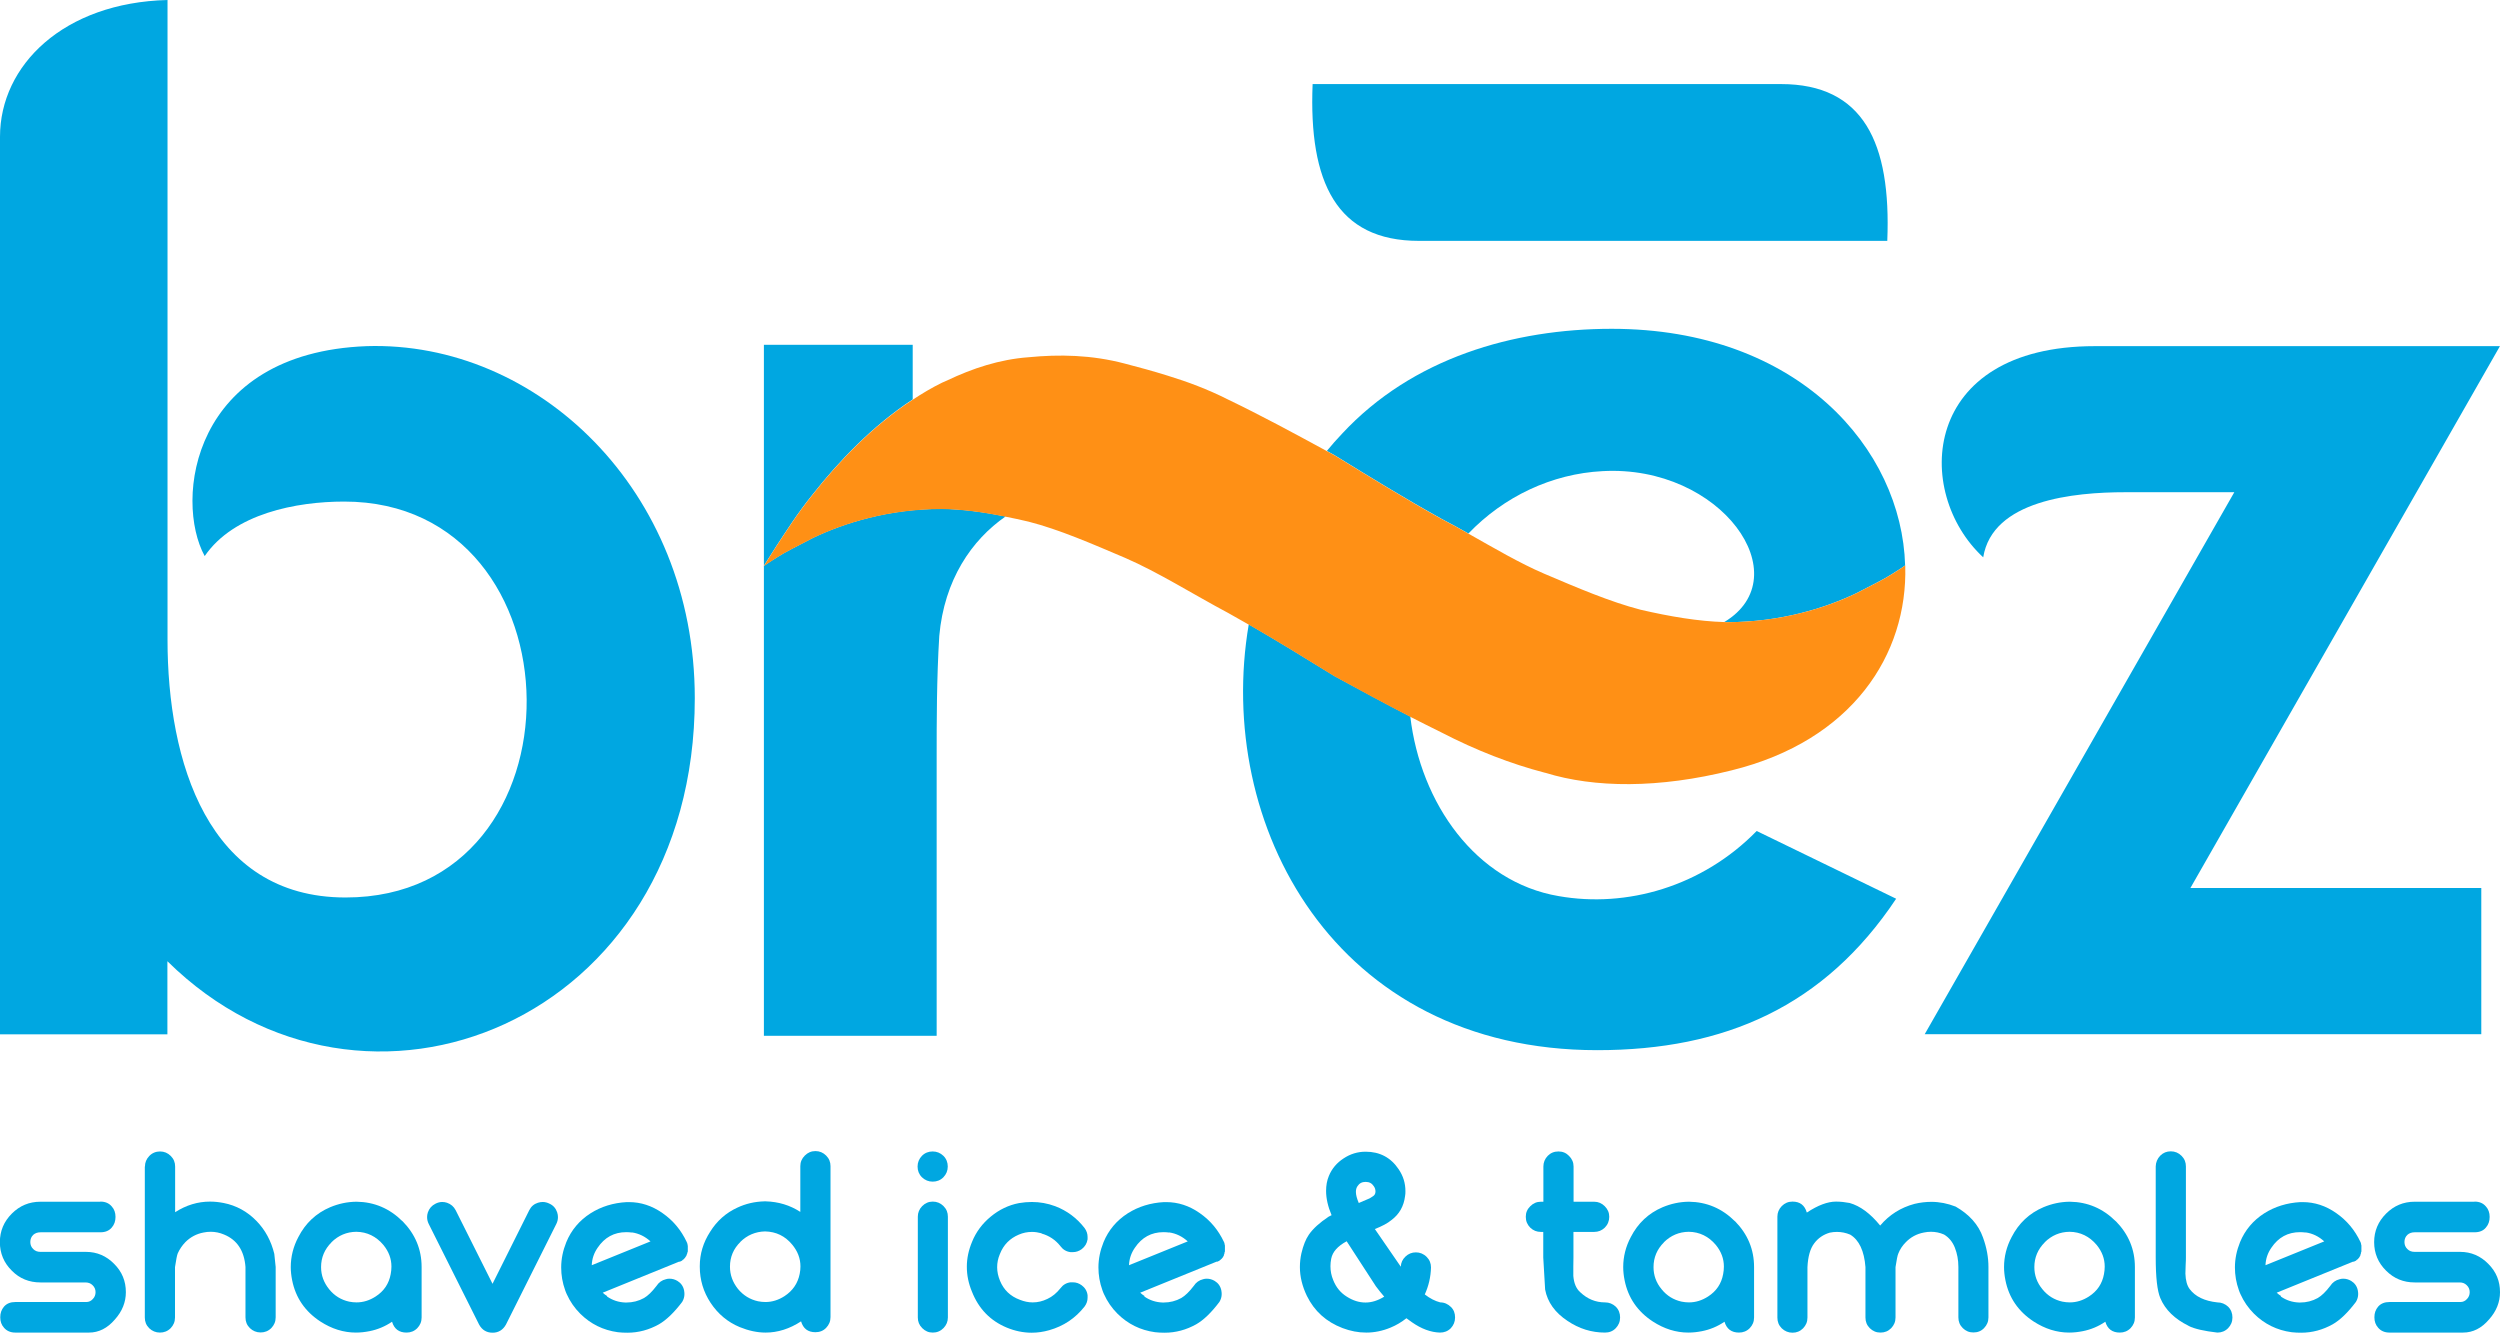
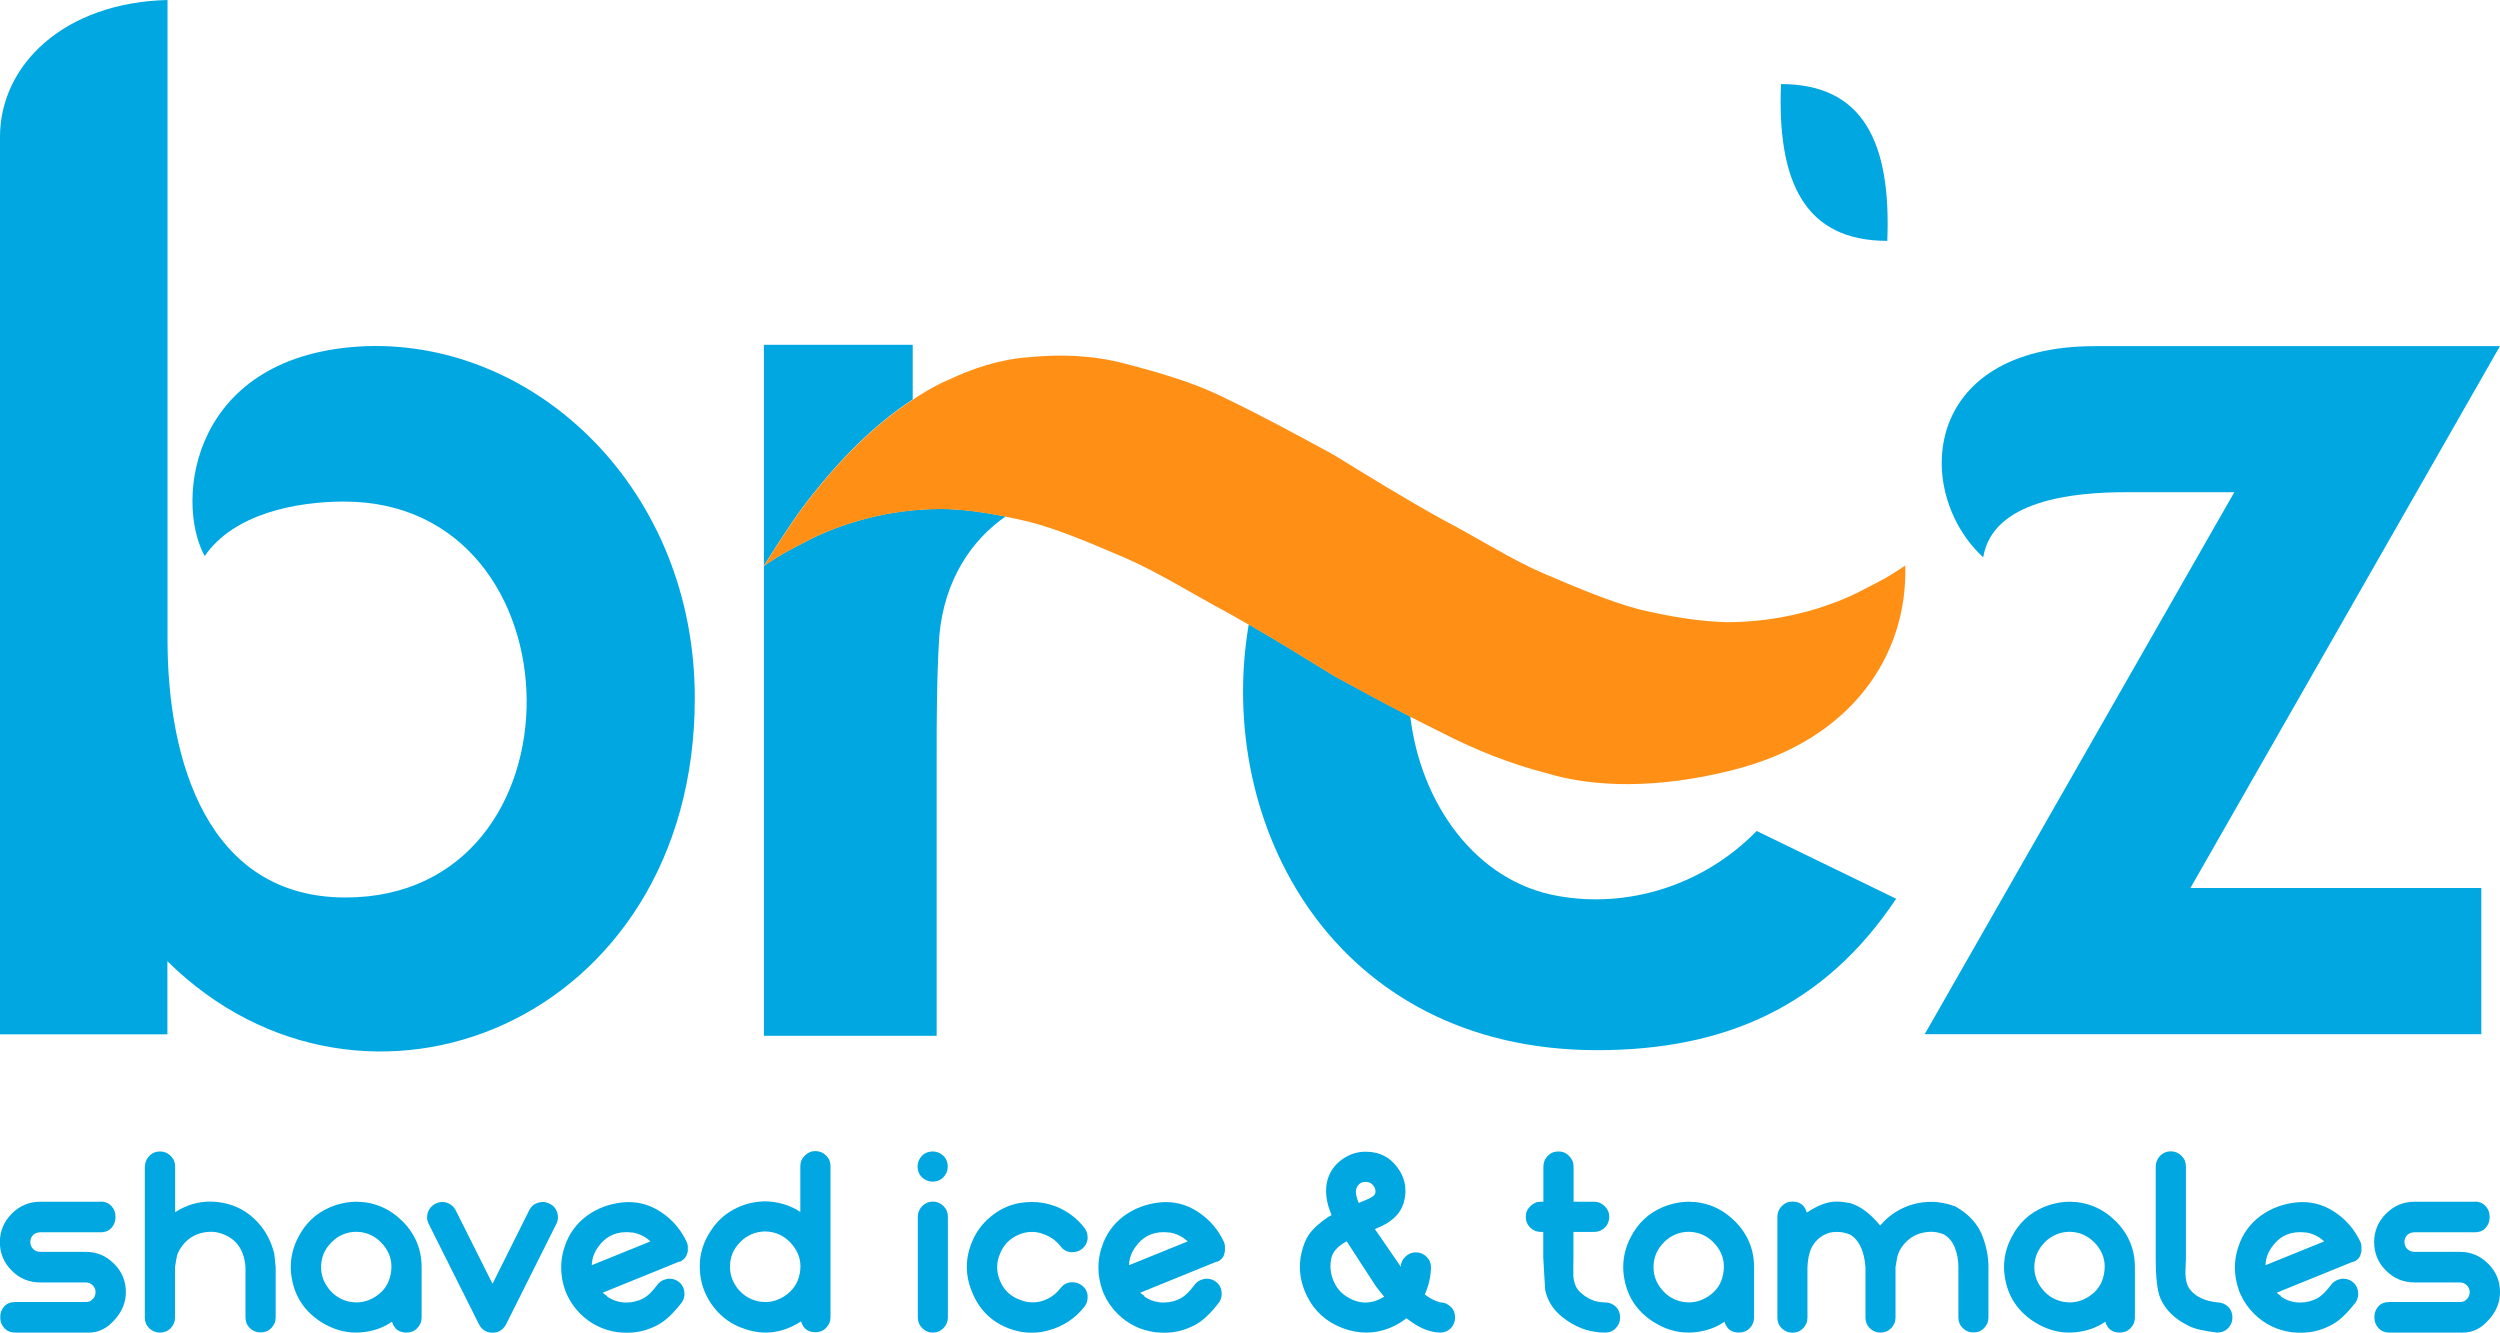
<svg xmlns="http://www.w3.org/2000/svg" id="Layer_1" data-name="Layer 1" viewBox="0 0 200.42 106.83">
  <defs>
    <style>
      .cls-1 {
        fill: none;
      }

      .cls-1, .cls-2, .cls-3 {
        stroke-width: 0px;
      }

      .cls-2 {
        fill: #00a7e1;
      }

      .cls-3 {
        fill: #ff9015;
      }
    </style>
  </defs>
  <path class="cls-2" d="M8.05,96.33c.39,0,.69.13.91.39.2.22.3.5.3.84s-.1.62-.3.85c-.22.26-.52.38-.91.38H3.25c-.24,0-.43.07-.58.2-.16.15-.24.35-.24.58s.08.42.24.57c.15.15.34.22.58.22h3.64c.89,0,1.64.33,2.26.96.63.63.94,1.38.94,2.27,0,.8-.29,1.53-.88,2.19-.6.7-1.29,1.05-2.08,1.05H1.23c-.38,0-.69-.13-.91-.39-.2-.22-.3-.5-.3-.84s.1-.61.3-.85c.22-.25.52-.37.91-.37h5.69c.2,0,.38-.08.52-.24.15-.15.22-.34.22-.55,0-.22-.08-.41-.24-.56-.15-.15-.34-.22-.57-.22h-3.61c-.9,0-1.67-.31-2.29-.94-.64-.63-.96-1.4-.96-2.29s.32-1.65.96-2.29c.63-.63,1.39-.95,2.29-.95h4.8Z" />
  <path class="cls-2" d="M11.62,93.52c0-.33.12-.61.35-.85s.53-.36.86-.36.62.12.86.36.35.52.35.85v3.66c.89-.57,1.82-.85,2.8-.85.36,0,.72.04,1.08.11,1.02.2,1.9.68,2.64,1.44.71.73,1.18,1.61,1.43,2.64l.11,1.05v4.04c0,.34-.12.62-.35.86-.24.24-.53.35-.86.35s-.62-.12-.86-.35c-.24-.24-.35-.52-.35-.86v-4.04c-.1-1.3-.67-2.17-1.72-2.6-.35-.15-.71-.22-1.07-.22-.2,0-.39.02-.58.06-.57.11-1.05.37-1.45.77-.26.27-.46.57-.61.9-.06.14-.13.51-.22,1.1v4.04c0,.34-.12.62-.35.86-.24.24-.53.35-.86.35s-.62-.12-.86-.35c-.24-.24-.35-.52-.35-.86v-12.1Z" />
  <path class="cls-2" d="M32.27,97.9c1.02,1.04,1.53,2.26,1.53,3.68v4.04c0,.34-.12.62-.35.86-.24.24-.53.35-.86.35-.6,0-.99-.29-1.16-.87-.56.38-1.16.63-1.82.76-.36.07-.72.11-1.08.11-.99,0-1.94-.3-2.85-.89-1.22-.8-1.98-1.9-2.26-3.31-.07-.35-.11-.7-.11-1.05,0-.83.2-1.64.61-2.41.57-1.11,1.42-1.91,2.55-2.39.67-.28,1.36-.43,2.09-.44h.03c1.42.02,2.64.54,3.67,1.56ZM26.58,99.59c-.56.56-.84,1.22-.84,1.99,0,.66.22,1.25.65,1.78.42.52.96.85,1.6.99.2.04.4.06.59.06.54,0,1.05-.16,1.53-.47.67-.43,1.07-1.03,1.21-1.79.04-.21.06-.41.06-.61,0-.63-.21-1.2-.64-1.73-.58-.69-1.31-1.05-2.18-1.06-.77.01-1.43.29-1.99.84Z" />
  <path class="cls-2" d="M39.48,102.93l2.95-5.91c.15-.3.38-.5.7-.6.13-.04.26-.06.38-.06.19,0,.37.05.55.14.3.14.5.37.61.7.04.13.06.25.06.37,0,.19-.04.37-.13.55l-4.04,8.07c-.24.43-.6.65-1.07.65s-.84-.21-1.08-.65l-4.04-8.07c-.09-.18-.13-.36-.13-.55,0-.12.02-.25.06-.37.11-.32.31-.55.61-.7.17-.09.36-.14.54-.14.13,0,.26.02.38.06.32.11.55.31.7.6l2.96,5.91Z" />
  <path class="cls-2" d="M48.67,103.94c.43.3.92.46,1.46.48h.09c.5,0,.98-.12,1.41-.36.31-.18.64-.5,1-.97.18-.28.43-.46.76-.54.09-.03.19-.04.28-.04.23,0,.44.06.64.18.28.17.46.42.53.75.02.11.03.21.03.3,0,.22-.06.43-.18.63-.65.86-1.28,1.46-1.87,1.8-.79.44-1.63.67-2.52.67-.26,0-.51-.01-.77-.04-1.18-.16-2.18-.66-3.01-1.48-.46-.46-.82-.98-1.09-1.58l-.06-.14c-.02-.05-.04-.11-.06-.16-.22-.61-.32-1.22-.32-1.83,0-.69.14-1.36.41-2.03.4-.97,1.05-1.74,1.94-2.31.85-.54,1.82-.84,2.9-.9h.18c.95,0,1.85.29,2.69.88.85.59,1.49,1.36,1.94,2.31,0,.03.02.05.04.08,0,.01,0,.02.01.03v.02h0v.04s.01.01.01.02h0s.02.03.02.04v.02s0,.02,0,.04v.02h.01v.06s0,.05,0,.06v.24s0,.02,0,.03v.06s-.01.04-.02.07h0s0,.02-.02.03v.03s-.01.02-.01.03v.03s-.01.01-.02.02c0,0,0,.02,0,.03l-.02.02h0s-.01.04-.01.04v.02s-.02.02-.02.02v.03s-.02.01-.03.02c0,0,0,.02-.01.03,0,0-.01.01-.02.02v.02s-.04.03-.04.03v.02s-.03.03-.03.03c0,0,0,.01-.02.02-.01.01-.02.03-.03.04l-.03.02s-.01.01-.02.02v.02s-.02,0-.02,0h-.02s-.01.02-.02.03l-.02.02s-.02.01-.03.02c-.01,0-.03.02-.05.04h-.02s-.01.02-.02.02c-.01,0-.03,0-.04,0h0s-.02.03-.02.03c-.01,0-.02,0-.03,0,0,0-.01,0-.02,0,0,0-.02,0-.04,0,0,0-.01.01-.02.01l-6.1,2.48c.11.1.22.19.34.26ZM50.65,98.81c-.15-.02-.3-.03-.44-.03-.98,0-1.74.42-2.3,1.25-.29.42-.45.88-.47,1.4l4.71-1.91c-.44-.4-.94-.64-1.49-.72Z" />
  <path class="cls-2" d="M64.16,97.14v-3.65c0-.33.12-.61.36-.85.24-.24.52-.36.85-.36s.62.12.86.36c.24.24.35.52.35.85v12.1c0,.34-.12.62-.35.86s-.52.35-.86.35c-.6,0-.98-.29-1.15-.87-.92.6-1.87.9-2.84.9-.68,0-1.37-.15-2.08-.44-.96-.4-1.74-1.05-2.33-1.94-.58-.88-.87-1.85-.87-2.9v-.05c0-.98.28-1.9.83-2.75.54-.87,1.27-1.52,2.19-1.94.66-.31,1.38-.48,2.17-.5h.1c1.02.03,1.94.31,2.76.84ZM59.36,99.56c-.56.55-.84,1.21-.84,1.99,0,.66.22,1.25.64,1.78.43.52.97.85,1.61.99.2.04.4.06.6.06.53,0,1.04-.16,1.52-.47.66-.43,1.07-1.03,1.22-1.79.04-.2.06-.4.06-.59,0-.64-.22-1.22-.66-1.75-.57-.69-1.29-1.04-2.18-1.06-.77.02-1.43.3-1.98.84Z" />
  <path class="cls-2" d="M74.77,94.73c-.33,0-.62-.12-.86-.35-.24-.24-.35-.53-.35-.86s.12-.62.35-.86c.24-.24.53-.35.86-.35s.62.12.86.35c.24.24.35.53.35.86s-.12.62-.35.86c-.24.24-.53.35-.86.35ZM75.99,105.62c0,.33-.12.61-.35.85-.24.24-.52.36-.86.36s-.61-.12-.85-.36c-.24-.24-.35-.52-.35-.85v-8.08c0-.33.12-.61.35-.85.24-.24.52-.36.85-.36s.62.12.86.36c.24.24.35.52.35.85v8.08Z" />
  <path class="cls-2" d="M83.5,98.87c-.26-.07-.52-.11-.77-.11-.36,0-.72.07-1.06.22-.71.3-1.22.81-1.51,1.55-.15.35-.22.7-.22,1.06s.08.73.23,1.09c.3.73.83,1.24,1.59,1.52.35.14.69.21,1.03.21.4,0,.79-.09,1.18-.28.39-.18.74-.47,1.05-.86.2-.27.47-.43.8-.47.07,0,.13,0,.19,0,.26,0,.49.08.71.24.27.2.43.47.47.8,0,.07,0,.13,0,.19,0,.26-.08.49-.24.71-.74.94-1.68,1.57-2.84,1.9-.46.13-.93.2-1.4.2-.68,0-1.35-.14-2-.41-1.32-.55-2.25-1.51-2.79-2.88-.28-.67-.41-1.33-.41-2s.14-1.33.42-2c.32-.79.82-1.46,1.5-2.02.68-.56,1.43-.92,2.26-1.08.35-.06.69-.09,1.03-.09.64,0,1.26.11,1.88.34.94.36,1.72.94,2.35,1.75.16.22.24.46.24.71,0,.06,0,.12,0,.19-.05.33-.21.59-.47.79-.22.16-.45.24-.71.24-.06,0-.12,0-.19,0-.33-.04-.6-.2-.8-.47-.4-.51-.91-.85-1.52-1.02Z" />
  <path class="cls-2" d="M91.74,103.94c.43.3.92.46,1.46.48h.09c.5,0,.98-.12,1.41-.36.31-.18.64-.5,1-.97.18-.28.43-.46.76-.54.09-.03.19-.04.28-.04.23,0,.44.06.64.18.28.17.46.42.53.75.02.11.03.21.03.3,0,.22-.06.43-.18.63-.65.86-1.27,1.46-1.87,1.8-.79.44-1.63.67-2.52.67-.26,0-.51-.01-.77-.04-1.18-.16-2.18-.66-3.01-1.48-.46-.46-.82-.98-1.09-1.58l-.06-.14c-.02-.05-.04-.11-.06-.16-.22-.61-.32-1.22-.32-1.83,0-.69.14-1.36.41-2.03.4-.97,1.05-1.74,1.94-2.31.85-.54,1.82-.84,2.9-.9h.18c.95,0,1.85.29,2.69.88.85.59,1.49,1.36,1.94,2.31,0,.03.02.05.04.08,0,.01,0,.02,0,.03v.02h.01v.04s0,.01,0,.02h0s.02.03.02.04v.02s.01.02.01.04v.02h0v.06s0,.05,0,.06v.24s0,.02,0,.03v.06s-.01.04-.02.07h0s0,.02-.02.03v.03s0,.02,0,.03v.03s-.01.01-.02.02c0,0,0,.02,0,.03l-.02.02h0s0,.04,0,.04v.02s-.02.02-.02.02v.03s-.02.01-.03.02c0,0,0,.02,0,.03l-.02.02v.02s-.04.03-.04.03v.02s-.03.03-.03.03c0,0,0,.01-.02.02-.01.01-.02.03-.03.04l-.03.02s-.01.01-.02.02v.02s-.02,0-.02,0h-.02s-.01.02-.02.03l-.02.02s-.02.01-.03.02c-.01,0-.03.02-.05.04h-.02s-.01.02-.02.02c-.01,0-.03,0-.04,0h0s-.02.03-.02.03c-.01,0-.02,0-.03,0,0,0-.01,0-.02,0,0,0-.02,0-.04,0,0,0-.01.01-.02.01l-6.1,2.48c.11.1.22.19.34.26ZM93.72,98.81c-.15-.02-.3-.03-.44-.03-.98,0-1.74.42-2.3,1.25-.29.42-.45.88-.47,1.4l4.71-1.91c-.44-.4-.94-.64-1.49-.72Z" />
  <path class="cls-2" d="M114.22,103.77c.41.32.82.53,1.24.64.33,0,.61.13.85.36s.34.51.34.85-.12.62-.34.86c-.24.24-.53.35-.87.35-.74-.02-1.49-.3-2.25-.83-.14-.11-.29-.22-.44-.32-.39.31-.81.56-1.27.75-.65.27-1.3.4-1.95.4s-1.26-.12-1.9-.36c-1.31-.5-2.26-1.36-2.86-2.58-.37-.77-.56-1.54-.56-2.31,0-.37.04-.74.12-1.1.15-.64.35-1.14.6-1.5.33-.48.86-.96,1.58-1.44l.24-.12c-.3-.71-.44-1.36-.44-1.95,0-.43.07-.83.22-1.19.24-.59.64-1.06,1.18-1.41.54-.36,1.13-.54,1.77-.54,1.14,0,2.02.47,2.65,1.41.36.53.54,1.11.54,1.75,0,.13,0,.27-.03.41-.1.8-.46,1.44-1.09,1.91-.31.26-.75.49-1.33.72l2.08,3.02c.01-.32.14-.59.37-.81.24-.23.52-.34.84-.34s.62.12.86.36.35.52.35.85c-.02.77-.19,1.5-.51,2.19ZM110.29,103.1l-2.33-3.59c-.71.38-1.13.84-1.24,1.4-.04.2-.06.4-.06.6,0,.38.07.75.22,1.11.23.58.59,1.02,1.09,1.33.5.32,1,.47,1.5.47s1-.16,1.5-.47c-.24-.27-.46-.56-.69-.86ZM108.96,96.43l.84-.36.27-.17c.13-.08.2-.21.2-.38,0-.16-.05-.31-.14-.43-.15-.23-.36-.34-.65-.34s-.5.11-.65.34c-.09.13-.13.28-.13.46,0,.24.08.54.23.89h.02Z" />
  <path class="cls-2" d="M125.66,105.89c-1-.66-1.6-1.5-1.79-2.51l-.15-2.57v-2.05s-.19,0-.19,0c-.33,0-.61-.11-.85-.34-.24-.24-.36-.52-.36-.87s.12-.61.36-.85c.24-.24.52-.36.85-.36h.2v-2.82c0-.33.12-.62.35-.86.24-.24.52-.35.86-.35s.62.12.85.36c.24.24.36.52.36.85v2.82s1.65,0,1.65,0c.33,0,.61.12.85.36.24.24.36.52.36.85s-.12.63-.36.87c-.24.23-.52.34-.85.34h-1.66v2.05c0,.07,0,.32-.01.73,0,.15,0,.29,0,.41s0,.24,0,.34c.05.59.23,1.02.56,1.31.57.54,1.23.81,1.98.81.34,0,.62.12.86.34.24.24.35.53.35.87s-.12.62-.35.86-.52.35-.86.35c-1.08,0-2.08-.31-3.01-.94Z" />
  <path class="cls-2" d="M139.09,97.9c1.02,1.04,1.53,2.26,1.53,3.68v4.04c0,.34-.12.62-.35.86-.24.24-.53.35-.86.35-.6,0-.99-.29-1.16-.87-.56.38-1.16.63-1.82.76-.36.07-.72.11-1.08.11-.99,0-1.94-.3-2.85-.89-1.22-.8-1.98-1.9-2.26-3.31-.07-.35-.11-.7-.11-1.05,0-.83.2-1.64.61-2.41.57-1.11,1.42-1.91,2.55-2.39.67-.28,1.36-.43,2.09-.44h.03c1.42.02,2.64.54,3.67,1.56ZM133.4,99.59c-.56.56-.84,1.22-.84,1.99,0,.66.21,1.25.65,1.78.42.52.96.85,1.6.99.2.04.4.06.59.06.54,0,1.05-.16,1.53-.47.67-.43,1.07-1.03,1.21-1.79.04-.21.06-.41.06-.61,0-.63-.21-1.2-.64-1.73-.58-.69-1.31-1.05-2.18-1.06-.77.01-1.43.29-1.99.84Z" />
  <path class="cls-2" d="M142.49,97.54c0-.33.12-.61.35-.85.24-.24.52-.36.86-.36.6,0,.98.29,1.15.88.89-.59,1.67-.88,2.34-.88.36,0,.72.04,1.09.11.85.24,1.66.84,2.45,1.81.73-.86,1.64-1.44,2.76-1.74.46-.11.91-.16,1.35-.16.65,0,1.3.13,1.94.38,1.1.63,1.83,1.45,2.19,2.47.3.82.44,1.61.44,2.37v4.04c0,.34-.12.62-.35.86-.23.24-.51.35-.86.35s-.61-.12-.85-.35c-.24-.24-.35-.52-.35-.86v-4.04c0-.57-.1-1.08-.28-1.54-.18-.46-.47-.82-.87-1.06-.34-.15-.69-.22-1.05-.22-.19,0-.38.02-.57.06-.57.11-1.05.37-1.44.77-.27.27-.47.57-.6.9-.07.14-.14.51-.23,1.1v4.04c0,.34-.12.62-.35.86-.24.24-.52.35-.86.35s-.61-.12-.85-.35c-.24-.24-.35-.52-.35-.86v-4.04c-.1-1.3-.51-2.17-1.22-2.6-.35-.15-.71-.22-1.07-.22-.19,0-.38.02-.57.06-.51.15-.93.43-1.25.86-.32.42-.5,1.06-.54,1.91v4.04c0,.34-.12.62-.35.86-.24.24-.52.35-.85.35s-.62-.12-.86-.35c-.24-.24-.35-.52-.35-.86v-8.07Z" />
  <path class="cls-2" d="M169.62,97.9c1.02,1.04,1.53,2.26,1.53,3.68v4.04c0,.34-.12.62-.35.86-.24.24-.53.35-.86.35-.6,0-.99-.29-1.16-.87-.56.38-1.16.63-1.82.76-.36.07-.72.11-1.08.11-.99,0-1.94-.3-2.85-.89-1.22-.8-1.98-1.9-2.26-3.31-.07-.35-.11-.7-.11-1.05,0-.83.2-1.64.61-2.41.57-1.11,1.42-1.91,2.55-2.39.67-.28,1.36-.43,2.09-.44h.03c1.42.02,2.64.54,3.67,1.56ZM163.93,99.59c-.56.56-.84,1.22-.84,1.99,0,.66.21,1.25.65,1.78.42.52.96.85,1.6.99.2.04.4.06.59.06.54,0,1.05-.16,1.53-.47.67-.43,1.07-1.03,1.21-1.79.04-.21.06-.41.06-.61,0-.63-.21-1.2-.64-1.73-.58-.69-1.31-1.05-2.18-1.06-.77.01-1.43.29-1.99.84Z" />
  <path class="cls-2" d="M175.46,106.29c-1.12-.55-1.88-1.29-2.27-2.22-.25-.59-.37-1.67-.37-3.27v-7.29c.01-.33.13-.62.36-.86.24-.24.52-.35.85-.35s.62.12.86.36c.24.24.35.52.35.85v7.29c0,.11,0,.31-.02.62-.01.28-.02.51-.02.69.02.54.13.95.34,1.23.45.6,1.19.96,2.22,1.07.33,0,.62.12.86.34.24.24.35.53.35.87s-.12.62-.35.86c-.24.24-.53.35-.86.35-1.06-.12-1.83-.3-2.3-.53Z" />
  <path class="cls-2" d="M182.85,103.94c.43.3.92.46,1.46.48h.09c.5,0,.98-.12,1.41-.36.31-.18.64-.5,1-.97.18-.28.43-.46.76-.54.09-.03.19-.04.28-.04.23,0,.44.06.64.18.28.17.46.42.53.75.02.11.03.21.03.3,0,.22-.06.43-.18.63-.65.86-1.27,1.46-1.87,1.8-.79.44-1.63.67-2.52.67-.26,0-.51-.01-.77-.04-1.18-.16-2.18-.66-3.01-1.48-.46-.46-.82-.98-1.09-1.58-.02-.05-.04-.09-.06-.14-.02-.05-.04-.11-.06-.16-.22-.61-.32-1.22-.32-1.83,0-.69.14-1.36.41-2.03.4-.97,1.05-1.74,1.94-2.31.85-.54,1.82-.84,2.9-.9h.18c.95,0,1.85.29,2.69.88.85.59,1.49,1.36,1.94,2.31,0,.03.02.05.04.08,0,.01,0,.02,0,.03v.02h.01v.04s0,.01,0,.02h0s.02.03.02.04v.02s.01.02.01.04v.02h0v.06s0,.05,0,.06v.24s0,.02,0,.03v.06s-.01.04-.02.07h0s0,.02-.02.03v.03s0,.02,0,.03v.03s-.01.01-.02.02c0,0,0,.02,0,.03l-.02.02h0s0,.04,0,.04v.02s-.02.02-.02.02v.03s-.02.01-.03.02c0,0,0,.02,0,.03l-.02.02v.02s-.04.03-.04.03v.02s-.03.03-.03.03c0,0,0,.01-.02.02-.01.01-.02.03-.03.04l-.03.02s-.01.01-.02.02v.02s-.02,0-.02,0h-.02s-.01.02-.02.03l-.02.02s-.02.01-.03.02c-.01,0-.03.02-.05.04h-.02s-.01.02-.02.02c-.01,0-.03,0-.04,0h0s-.02.03-.02.03c-.01,0-.02,0-.03,0s-.01,0-.02,0c0,0-.02,0-.04,0,0,0-.01.01-.02.01l-6.1,2.48c.11.1.22.19.34.26ZM184.83,98.81c-.15-.02-.3-.03-.44-.03-.98,0-1.74.42-2.3,1.25-.29.42-.45.88-.47,1.4l4.71-1.91c-.44-.4-.93-.64-1.49-.72Z" />
  <path class="cls-2" d="M198.38,96.33c.39,0,.69.13.91.39.2.22.3.5.3.84s-.1.62-.3.85c-.21.26-.52.38-.91.38h-4.8c-.24,0-.43.07-.58.2-.16.15-.24.35-.24.58s.08.42.24.57c.15.15.34.22.58.22h3.64c.89,0,1.64.33,2.26.96.63.63.94,1.38.94,2.27,0,.8-.29,1.53-.88,2.19-.6.7-1.29,1.05-2.08,1.05h-5.9c-.38,0-.69-.13-.91-.39-.2-.22-.3-.5-.3-.84s.1-.61.3-.85c.22-.25.52-.37.91-.37h5.69c.2,0,.38-.08.52-.24.15-.15.22-.34.22-.55,0-.22-.08-.41-.24-.56-.15-.15-.34-.22-.56-.22h-3.61c-.9,0-1.66-.31-2.29-.94-.64-.63-.96-1.4-.96-2.29s.32-1.65.96-2.29c.63-.63,1.39-.95,2.29-.95h4.8Z" />
  <path class="cls-1" d="M128.48,37.76c-4.06.21-7.9,2.03-10.75,5,2.06,1.16,4.09,2.36,6.07,3.21,2.68,1.14,5.27,2.25,7.73,2.89,2.38.56,4.63.93,6.72.99,6.07-3.65-.24-12.63-9.76-12.1Z" />
  <path class="cls-2" d="M65.17,43.12c-1.25.65-2.23,1.13-2.9,1.57-.67.41-1.03.68-1.03.68v37.67h13.85v-22.37c0-2.77,0-6.28.21-9.69.4-4.49,2.59-7.69,5.32-9.58-1.78-.35-3.48-.58-5.08-.61-4.29,0-7.86,1.13-10.37,2.33Z" />
  <path class="cls-2" d="M65.17,39.61c2.02-2.57,4.76-5.47,8-7.59v-4.38h-11.93v17.72s.36-.59,1.03-1.63c.67-1.01,1.65-2.58,2.9-4.12Z" />
-   <path class="cls-2" d="M113.75,19.31h37.55c.32-7.88-1.92-12.57-8.52-12.57h-37.55c-.32,7.88,1.92,12.57,8.52,12.57Z" />
+   <path class="cls-2" d="M113.75,19.31h37.55c.32-7.88-1.92-12.57-8.52-12.57c-.32,7.88,1.92,12.57,8.52,12.57Z" />
  <path class="cls-2" d="M100.11,50.05c-2.73,16.03,6.83,34.14,27.94,34.14,10.22,0,18.21-3.51,23.96-12.14l-11.18-5.43c-4.37,4.47-10.44,6.18-15.87,5.22-6.66-1.13-11.08-7.45-11.9-14.4-2.01-1.04-4.04-2.14-6.07-3.24-2.3-1.42-4.6-2.83-6.88-4.15Z" />
-   <path class="cls-2" d="M115.52,41.57c.74.38,1.47.79,2.2,1.2,2.85-2.97,6.69-4.79,10.75-5,9.52-.53,15.84,8.45,9.76,12.1.07,0,.14.01.21.01,4.29,0,7.86-1.12,10.37-2.32,1.25-.65,2.23-1.12,2.9-1.56.65-.4,1-.65,1.02-.67-.26-9.33-8.56-18.97-23.52-18.97-7.88,0-15.98,2.34-21.62,8.41-.43.45-.83.91-1.22,1.38.2.11.4.22.6.33,2.86,1.76,5.72,3.52,8.54,5.08Z" />
  <path class="cls-2" d="M29.4,27.75c-14.06.53-15.44,12.36-12.99,16.83,2.34-3.41,7.35-4.37,11.18-4.37,19.28,0,19.7,31.74.11,31.74-11.08,0-14.27-10.97-14.27-20.66V0C5.11.21,0,5.22,0,10.97v71.95h13.42v-5.86c15.76,15.55,42.28,4.9,42.28-21.09,0-16.72-12.67-28.65-26.31-28.22Z" />
  <path class="cls-2" d="M200.42,27.75h-32.48c-13.95,0-14.59,11.72-8.95,16.93.74-4.58,7.24-5.22,11.4-5.22h8.73l-24.82,43.45h44.62v-11.72h-23.32l24.82-43.45Z" />
  <path class="cls-3" d="M152.74,45.33s-.37.27-1.02.67c-.67.44-1.65.91-2.9,1.56-2.5,1.2-6.08,2.31-10.37,2.32-.07,0-.14,0-.21-.01-2.09-.06-4.34-.44-6.72-.99-2.46-.64-5.05-1.75-7.73-2.89-1.98-.85-4.01-2.05-6.07-3.21-.73-.41-1.46-.82-2.2-1.2-2.82-1.56-5.68-3.32-8.54-5.08-.2-.11-.4-.22-.6-.33-2.66-1.45-5.31-2.88-7.93-4.14-1.64-.83-3.26-1.43-4.86-1.92-1.15-.36-2.29-.67-3.41-.96-2.68-.71-5.27-.75-7.73-.51-2.31.17-4.49.89-6.52,1.86-.13.06-.27.12-.41.18-.82.4-1.6.87-2.36,1.37-3.24,2.12-5.97,5.01-8,7.59-1.25,1.54-2.23,3.11-2.9,4.12-.67,1.04-1.03,1.63-1.03,1.63h0s0,0,0,0c0,0,.36-.26,1.03-.68.67-.44,1.65-.91,2.9-1.57,2.5-1.2,6.08-2.33,10.37-2.33,1.6.02,3.3.25,5.08.61.61.12,1.22.25,1.85.4,2.46.63,5.05,1.76,7.73,2.9,2.68,1.16,5.45,2.92,8.27,4.42.55.31,1.1.62,1.66.94,2.28,1.31,4.58,2.73,6.88,4.15,2.03,1.11,4.05,2.21,6.07,3.24.83.42,1.65.84,2.47,1.24,2.82,1.46,5.6,2.53,8.28,3.23.03,0,.06.01.09.02,3.92,1.21,9.07,1.26,14.9-.2,9.7-2.39,14.13-9.3,13.93-16.39,0,0,0-.01,0-.01,0,0,0,0,0,0Z" />
</svg>